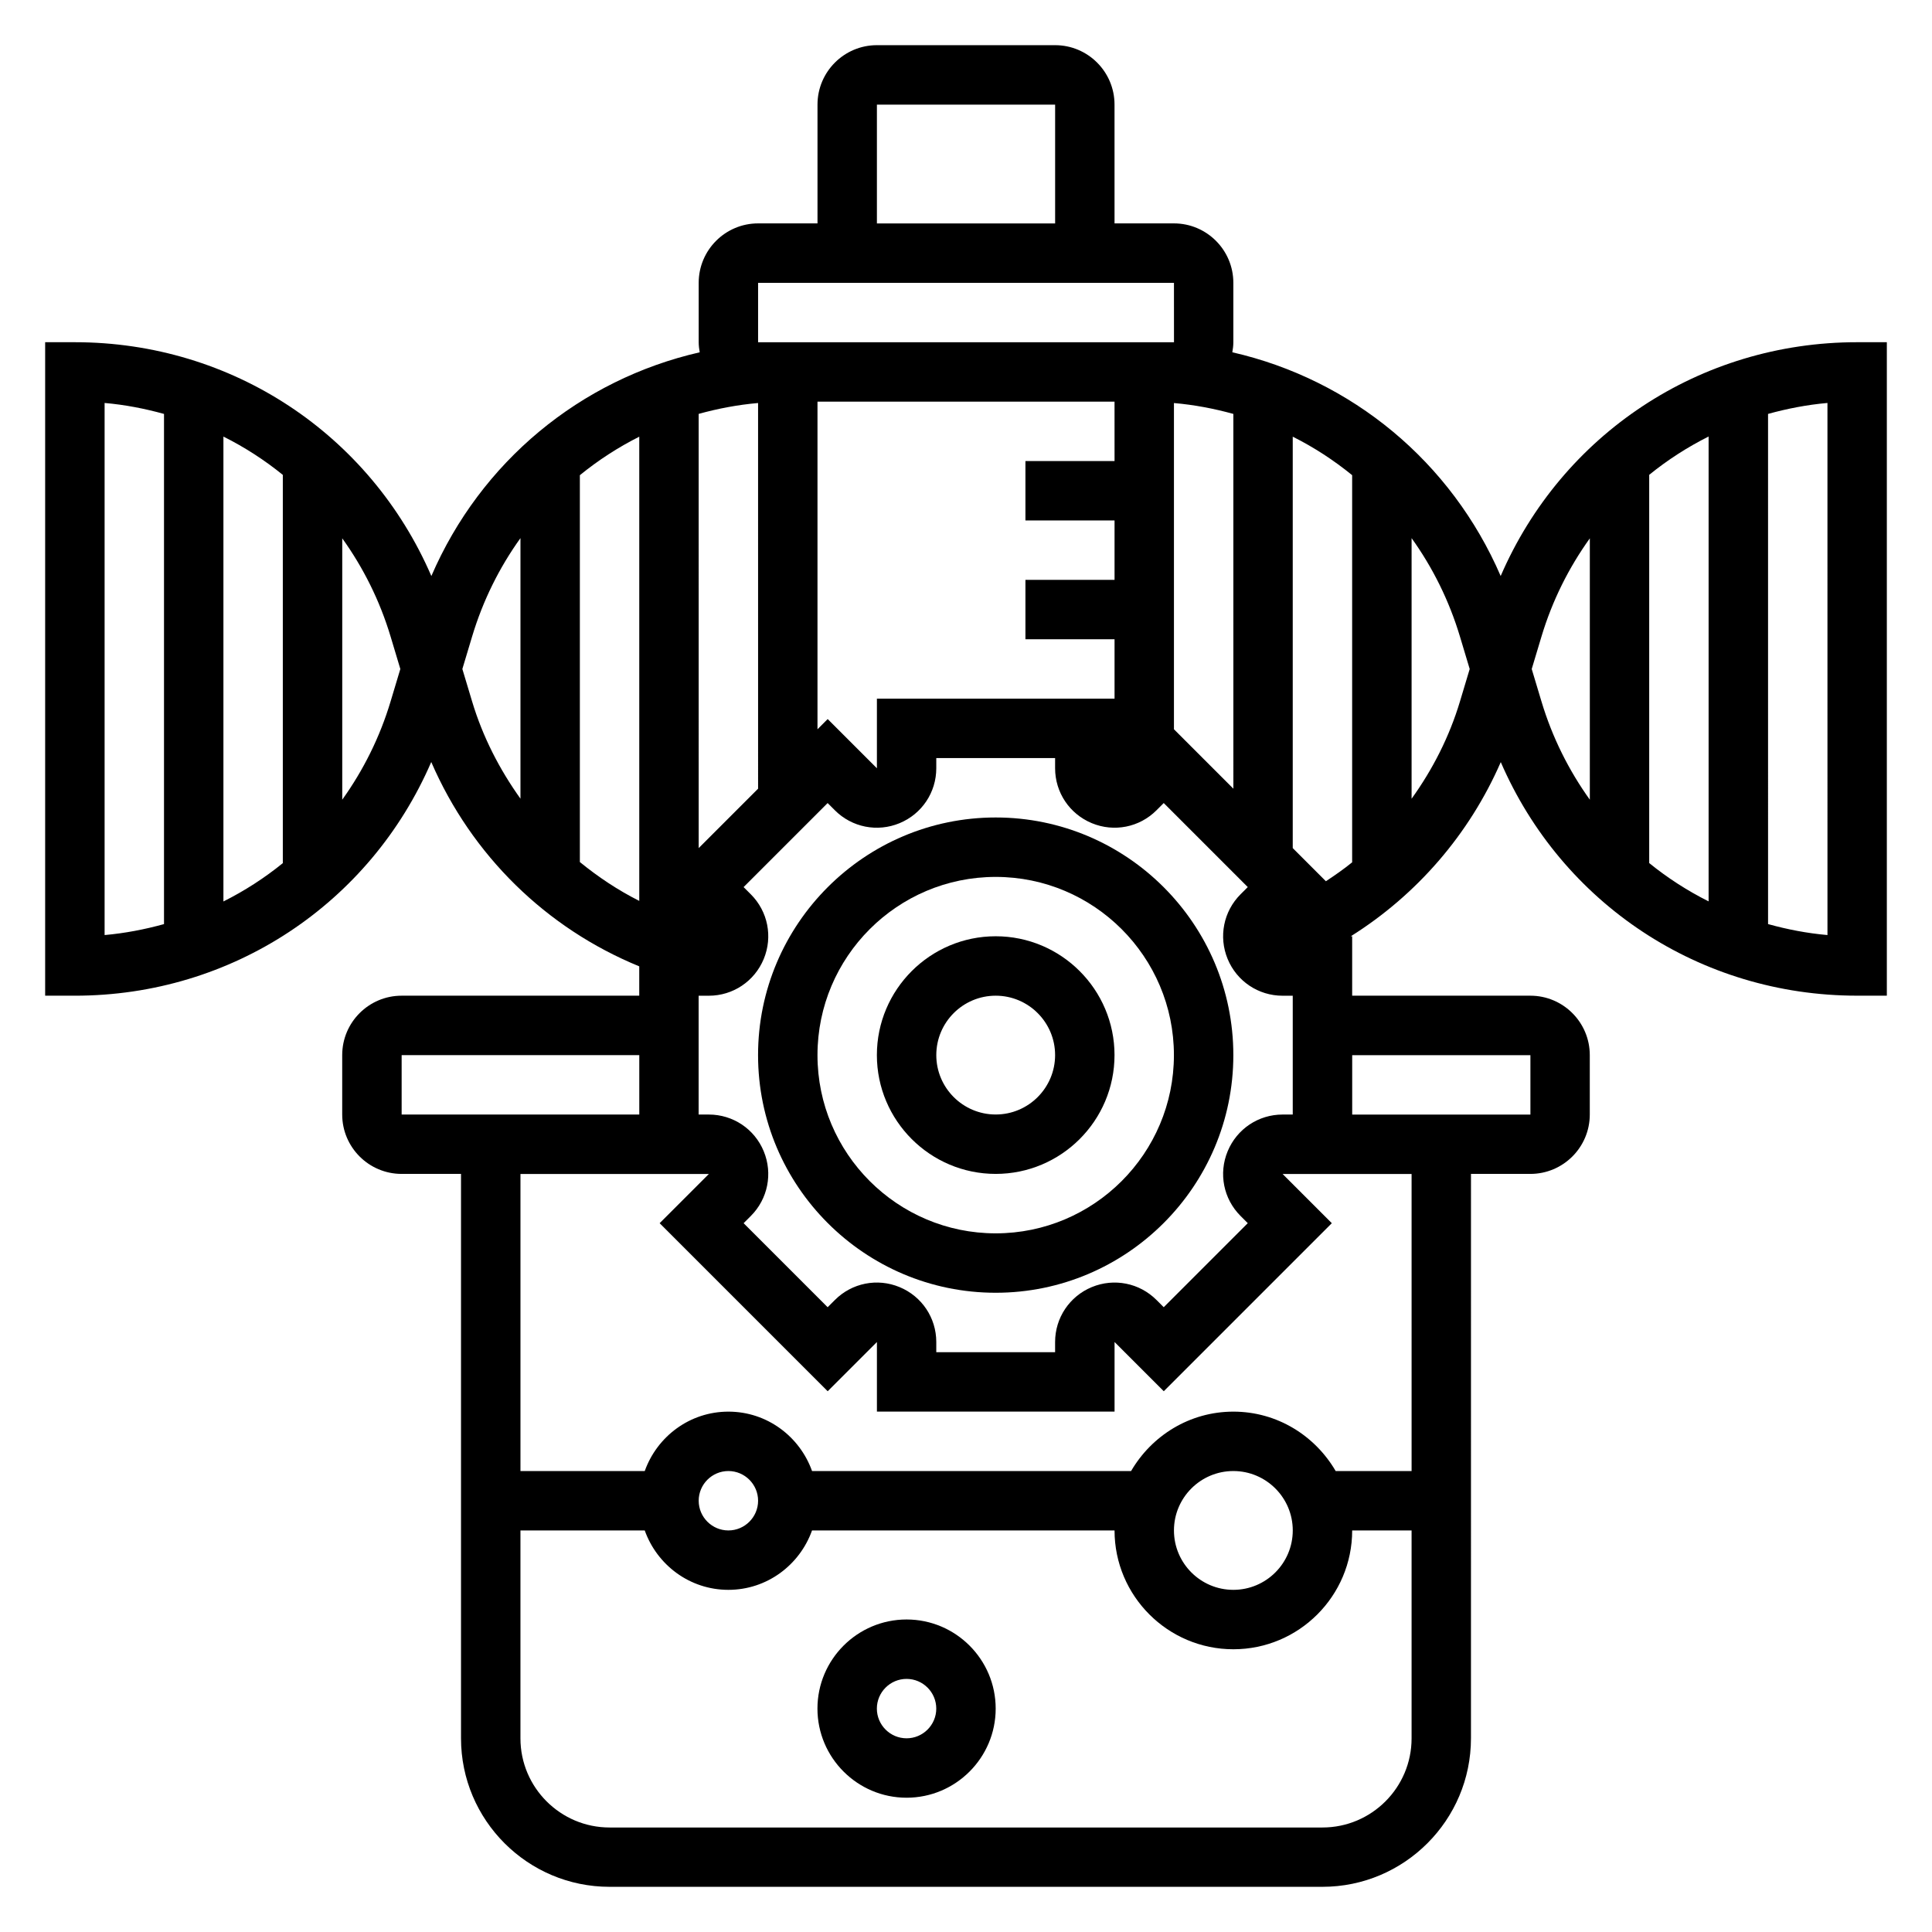
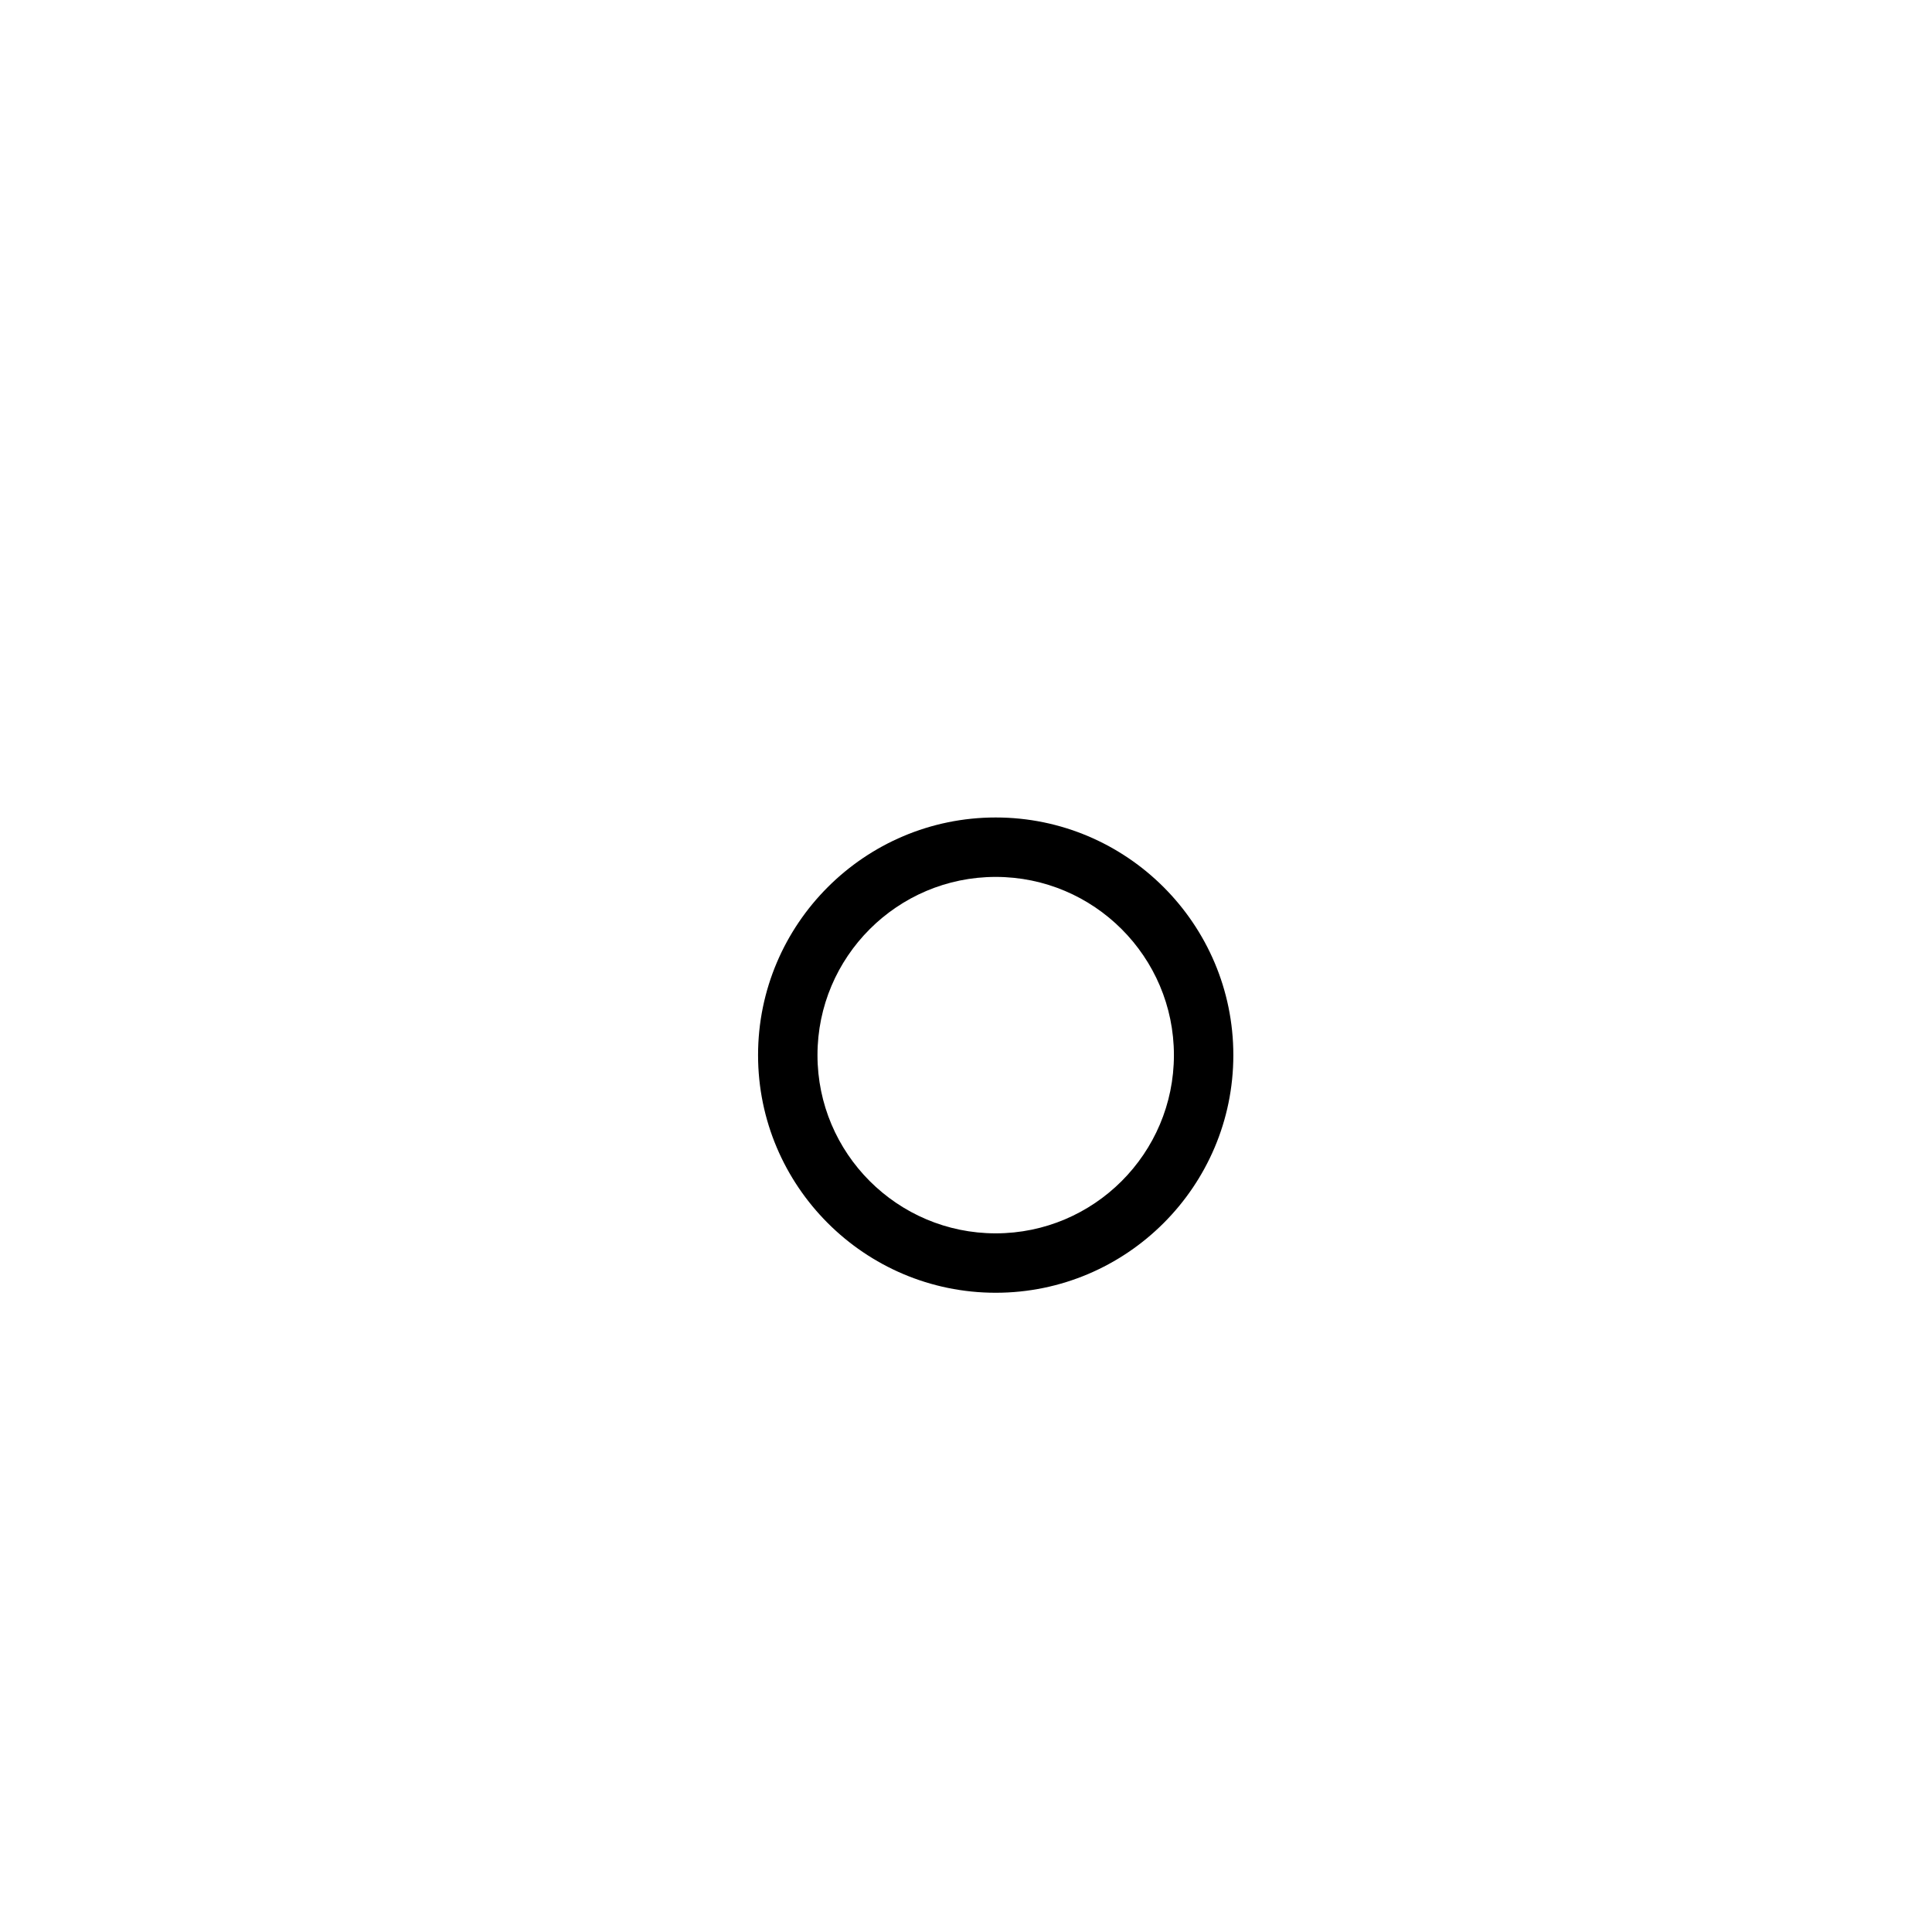
<svg xmlns="http://www.w3.org/2000/svg" fill="#000000" width="800px" height="800px" version="1.1" viewBox="144 144 512 512">
  <g>
    <path d="m407.87 360.64c-34.723 0-62.977 28.254-62.977 62.977 0 34.723 28.254 62.977 62.977 62.977s62.977-28.254 62.977-62.977c0-34.723-28.254-62.977-62.977-62.977zm0 110.21c-26.047 0-47.23-21.184-47.23-47.23 0-26.047 21.184-47.23 47.23-47.23s47.23 21.184 47.23 47.23c0 26.047-21.184 47.23-47.23 47.23z" />
-     <path d="m407.87 392.12c-17.367 0-31.488 14.121-31.488 31.488 0 17.367 14.121 31.488 31.488 31.488 17.367 0 31.488-14.121 31.488-31.488 0-17.363-14.125-31.488-31.488-31.488zm0 47.234c-8.684 0-15.742-7.062-15.742-15.742 0-8.684 7.062-15.742 15.742-15.742 8.684 0 15.742 7.062 15.742 15.742 0 8.68-7.059 15.742-15.742 15.742z" />
-     <path d="m384.25 573.18c-13.02 0-23.617 10.598-23.617 23.617s10.598 23.617 23.617 23.617c13.02 0 23.617-10.598 23.617-23.617 0-13.023-10.598-23.617-23.617-23.617zm0 31.488c-4.336 0-7.871-3.535-7.871-7.871 0-4.336 3.535-7.871 7.871-7.871 4.336 0 7.871 3.535 7.871 7.871 0 4.336-3.531 7.871-7.871 7.871z" />
-     <path d="m636.16 234.69c-41.738 0-78.273 24.473-94.465 61.961-13.082-30.293-39.445-52.051-71.117-59.293 0.152-0.867 0.27-1.758 0.27-2.668v-15.746c0-8.684-7.062-15.742-15.742-15.742h-15.742l-0.004-31.488c0-8.684-7.062-15.742-15.742-15.742h-47.23c-8.684 0-15.742 7.062-15.742 15.742v31.488h-15.742c-8.684 0-15.742 7.062-15.742 15.742v15.742c0 0.914 0.117 1.801 0.27 2.676-31.676 7.242-58.031 29-71.117 59.293-16.211-37.492-52.738-61.965-94.477-61.965h-7.871v173.18h7.871c41.723 0 78.246-24.457 94.449-61.93 10.723 24.766 30.457 44.043 55.121 54.152v7.777h-62.977c-8.684 0-15.742 7.062-15.742 15.742v15.742c0 8.684 7.062 15.742 15.742 15.742h15.742v149.57c0 21.703 17.656 39.359 39.359 39.359h188.93c21.703 0 39.359-17.656 39.359-39.359l0.004-149.57h15.742c8.684 0 15.742-7.062 15.742-15.742v-15.742c0-8.684-7.062-15.742-15.742-15.742h-47.23v-15.742h-0.371c17.508-10.98 31.418-27.039 39.754-46.16 16.215 37.449 52.727 61.898 94.441 61.898h7.871v-173.18zm-55.105 35.148c4.856-3.945 10.133-7.344 15.742-10.156v123.19c-5.613-2.809-10.887-6.211-15.742-10.156zm-85.68 107.7-8.785-8.785v-109.03c5.621 2.816 10.887 6.25 15.742 10.203v102.6c-2.211 1.801-4.562 3.43-6.957 5.012zm-22.617 88.703 1.914 1.914-22.27 22.27-1.914-1.914c-4.512-4.519-11.242-5.856-17.152-3.418-5.902 2.449-9.723 8.156-9.723 14.547v2.703h-31.488v-2.699c0-6.391-3.816-12.098-9.723-14.547-5.902-2.449-12.641-1.109-17.152 3.418l-1.914 1.914-22.27-22.27 1.914-1.914c4.519-4.519 5.856-11.25 3.418-17.152-2.441-5.91-8.156-9.727-14.547-9.727h-2.703v-31.488h2.699c6.391 0 12.098-3.816 14.547-9.723 2.449-5.902 1.109-12.633-3.418-17.152l-1.914-1.914 22.27-22.27 1.914 1.914c4.512 4.527 11.266 5.863 17.152 3.418 5.91-2.449 9.727-8.156 9.727-14.551v-2.699h31.488v2.699c0 6.391 3.816 12.098 9.723 14.547 5.902 2.449 12.641 1.109 17.152-3.418l1.914-1.914 22.27 22.27-1.914 1.914c-4.519 4.519-5.856 11.25-3.418 17.152 2.445 5.906 8.16 9.727 14.551 9.727h2.699v31.488h-2.699c-6.391 0-12.098 3.816-14.547 9.723-2.449 5.902-1.109 12.633 3.414 17.152zm-175.09-196.31c4.856-3.953 10.125-7.383 15.742-10.203v123.02c-5.652-2.844-10.887-6.336-15.742-10.297zm157.44 67.336v-86.457c5.398 0.473 10.652 1.473 15.742 2.883l0.004 99.32zm-15.742-71.082h-23.617v15.742h23.617v15.742h-23.617v15.742h23.617v15.742h-62.977v18.445l-13.043-13.043-2.703 2.711v-86.828h78.719zm-94.465 86.828-15.742 15.742-0.004-115.07c5.094-1.41 10.344-2.41 15.742-2.883zm31.488-181.29h47.23v31.488h-47.23zm-31.488 62.977v-15.746h110.21l0.008 15.742zm-125.95 138.04c-4.856 3.945-10.133 7.344-15.742 10.156v-123.2c5.613 2.809 10.887 6.211 15.742 10.156zm-47.23-121.95c5.398 0.473 10.652 1.496 15.742 2.906v135.2c-5.094 1.41-10.344 2.426-15.742 2.906zm75.789 79.098c-2.871 9.57-7.266 18.301-12.812 26.039v-69.266c5.551 7.738 9.941 16.469 12.816 26.039l2.578 8.59zm21.602 0-2.582-8.598 2.582-8.598c2.875-9.59 7.258-18.344 12.816-26.086v69.055c-5.519-7.723-9.973-16.312-12.816-25.773zm-18.672 93.738h62.977v15.742h-62.977zm244.03 204.68h-188.93c-13.02 0-23.617-10.598-23.617-23.617v-55.105h32.938c3.258 9.141 11.918 15.742 22.168 15.742s18.91-6.606 22.168-15.742h80.168c0 17.367 14.121 31.488 31.488 31.488 17.367 0 31.488-14.121 31.488-31.488h15.742v55.105c0 13.02-10.594 23.617-23.617 23.617zm-165.31-86.594c0-4.336 3.535-7.871 7.871-7.871 4.336 0 7.871 3.535 7.871 7.871 0 4.336-3.535 7.871-7.871 7.871-4.336 0-7.871-3.535-7.871-7.871zm125.95 7.871c0-8.684 7.062-15.742 15.742-15.742 8.684 0 15.742 7.062 15.742 15.742 0 8.684-7.062 15.742-15.742 15.742-8.68 0.004-15.742-7.059-15.742-15.742zm62.977-15.742h-20.121c-5.465-9.367-15.508-15.742-27.109-15.742-11.602 0-21.648 6.375-27.109 15.742h-84.547c-3.258-9.141-11.918-15.742-22.168-15.742s-18.91 6.606-22.168 15.742h-32.938v-78.723h49.93l-13.043 13.043 44.531 44.531 13.047-13.043v18.445h62.977v-18.445l13.043 13.043 44.531-44.531-13.043-13.043h34.184zm31.488-110.21v15.742h-47.23v-15.742zm-18.672-93.738c-2.816 9.383-7.242 18.027-12.816 25.781v-69.062c5.559 7.746 9.941 16.508 12.816 26.086l2.582 8.598zm21.602 0-2.582-8.598 2.582-8.598c2.875-9.574 7.266-18.293 12.816-26.031v69.266c-5.551-7.746-9.945-16.469-12.816-26.039zm75.793 61.906c-5.398-0.473-10.652-1.496-15.742-2.906l-0.004-135.2c5.094-1.41 10.344-2.426 15.742-2.906z" />
  </g>
</svg>